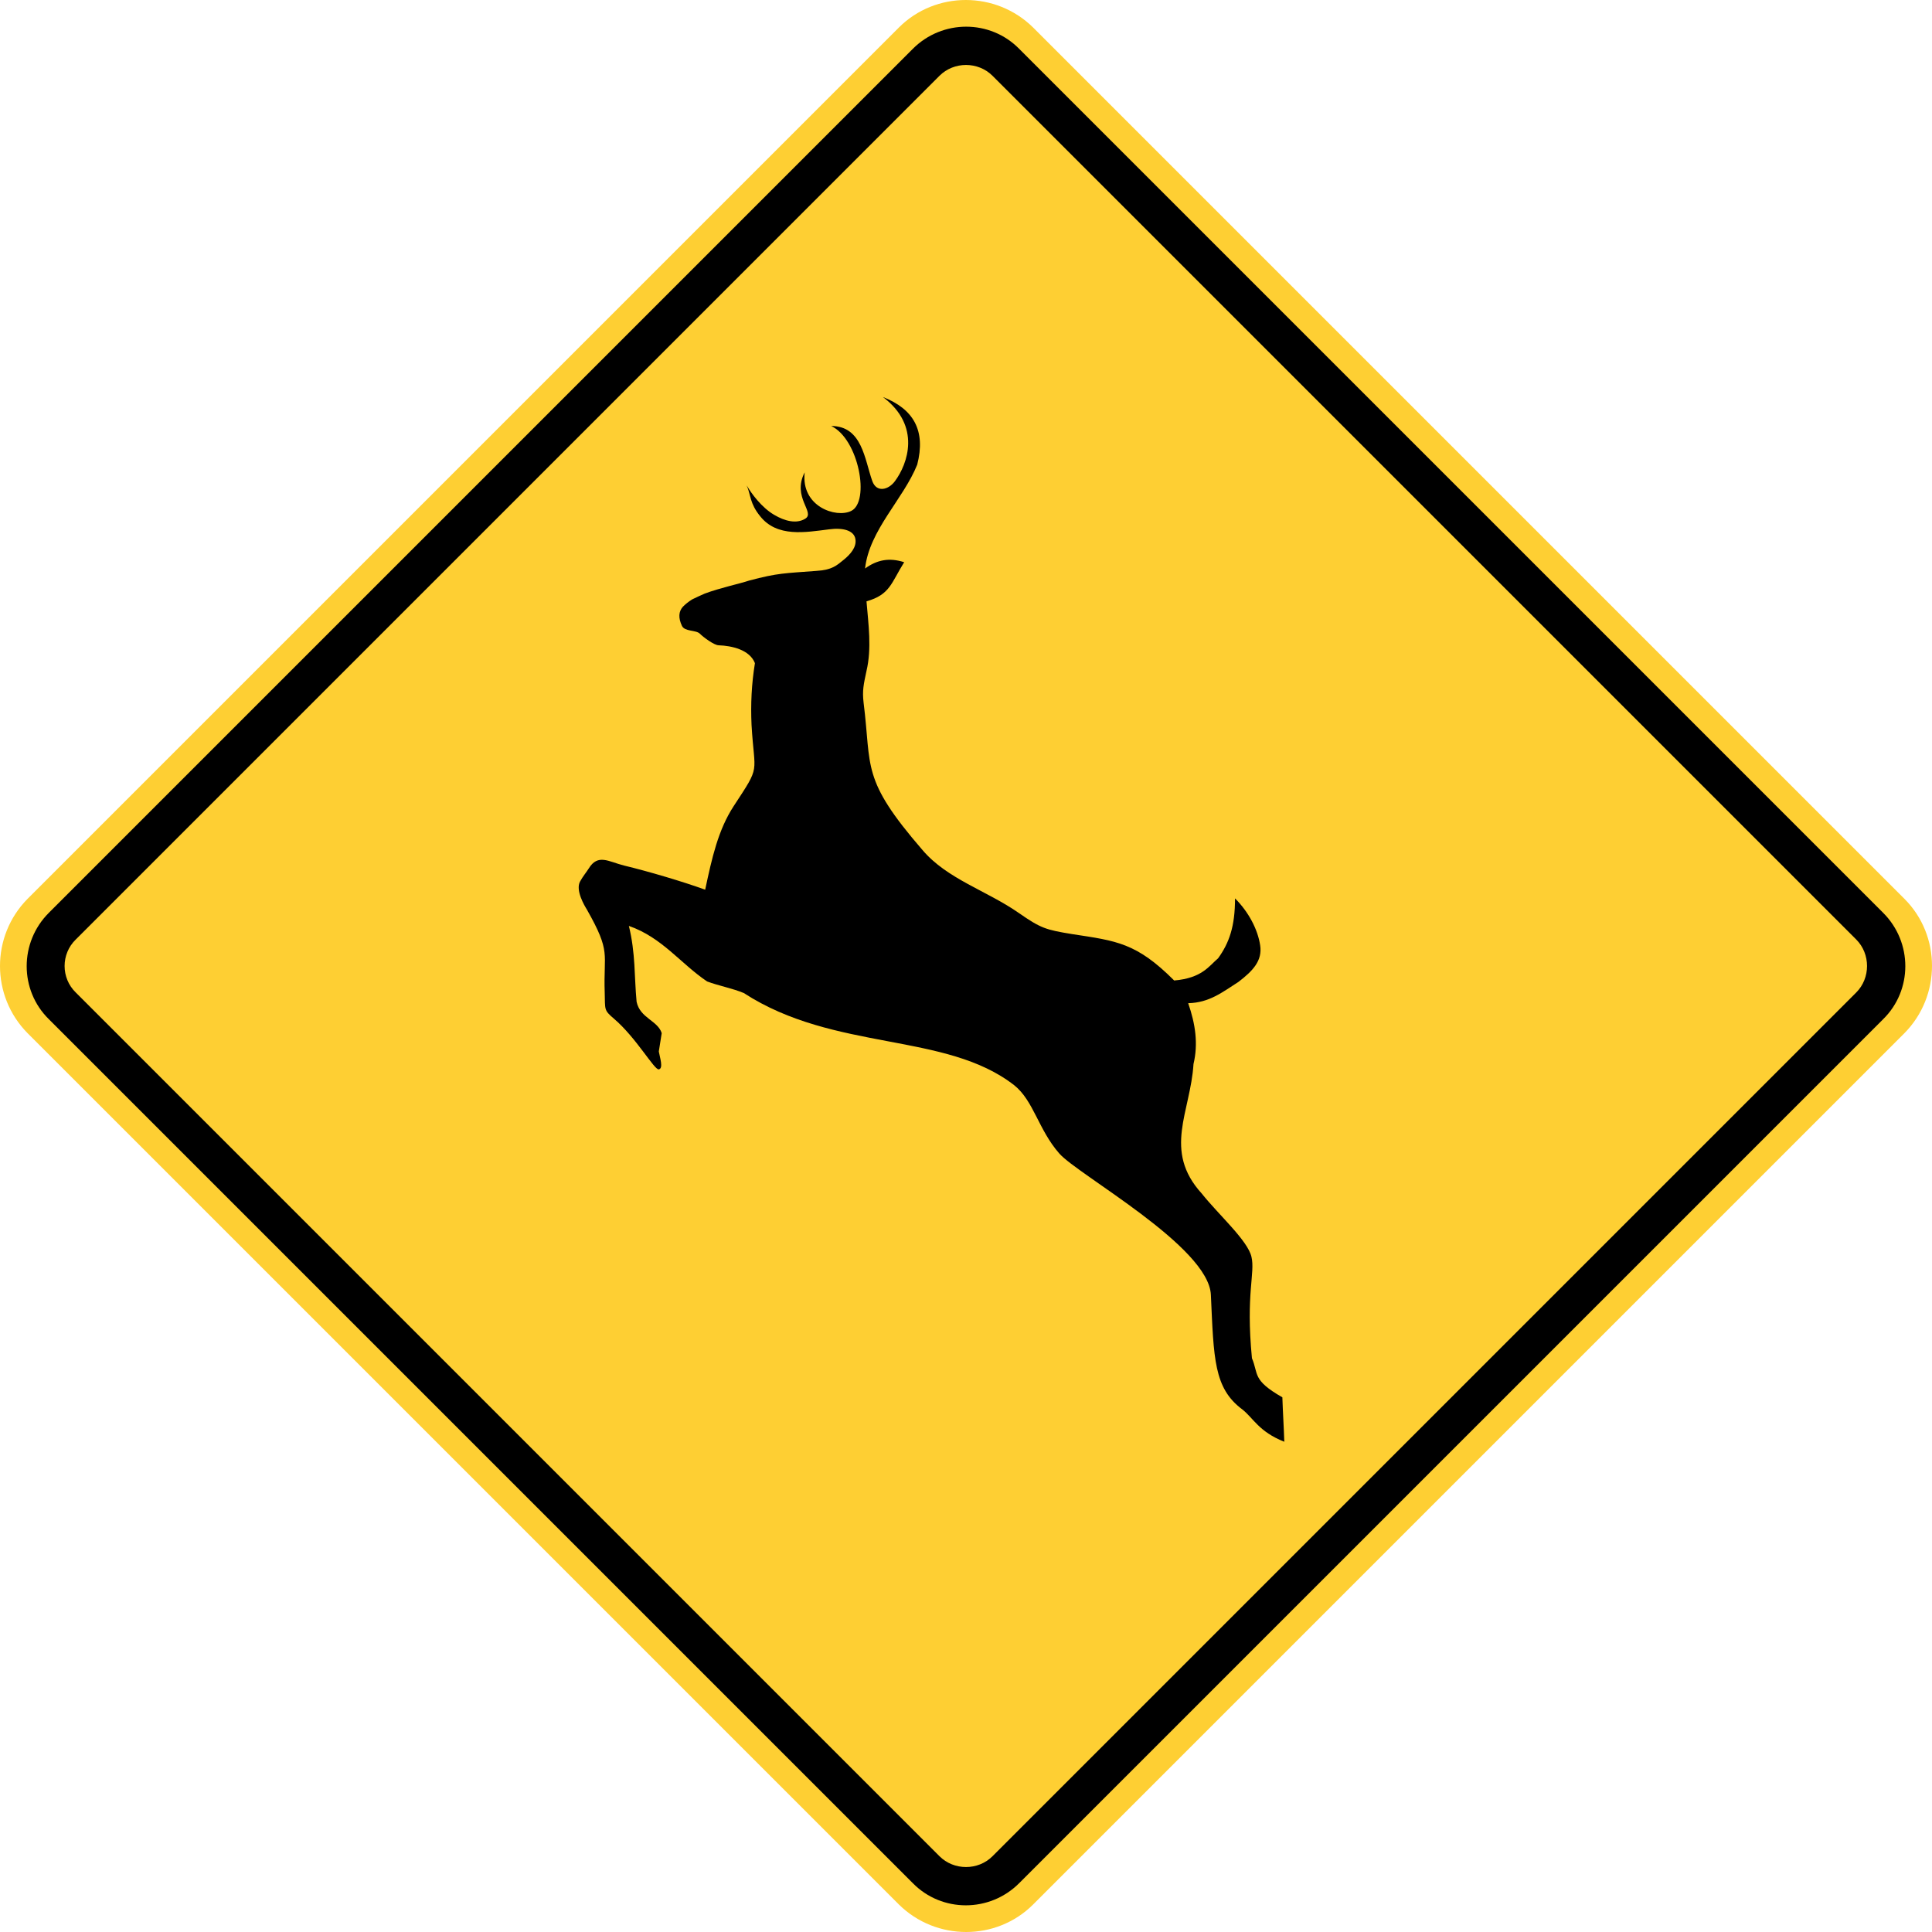
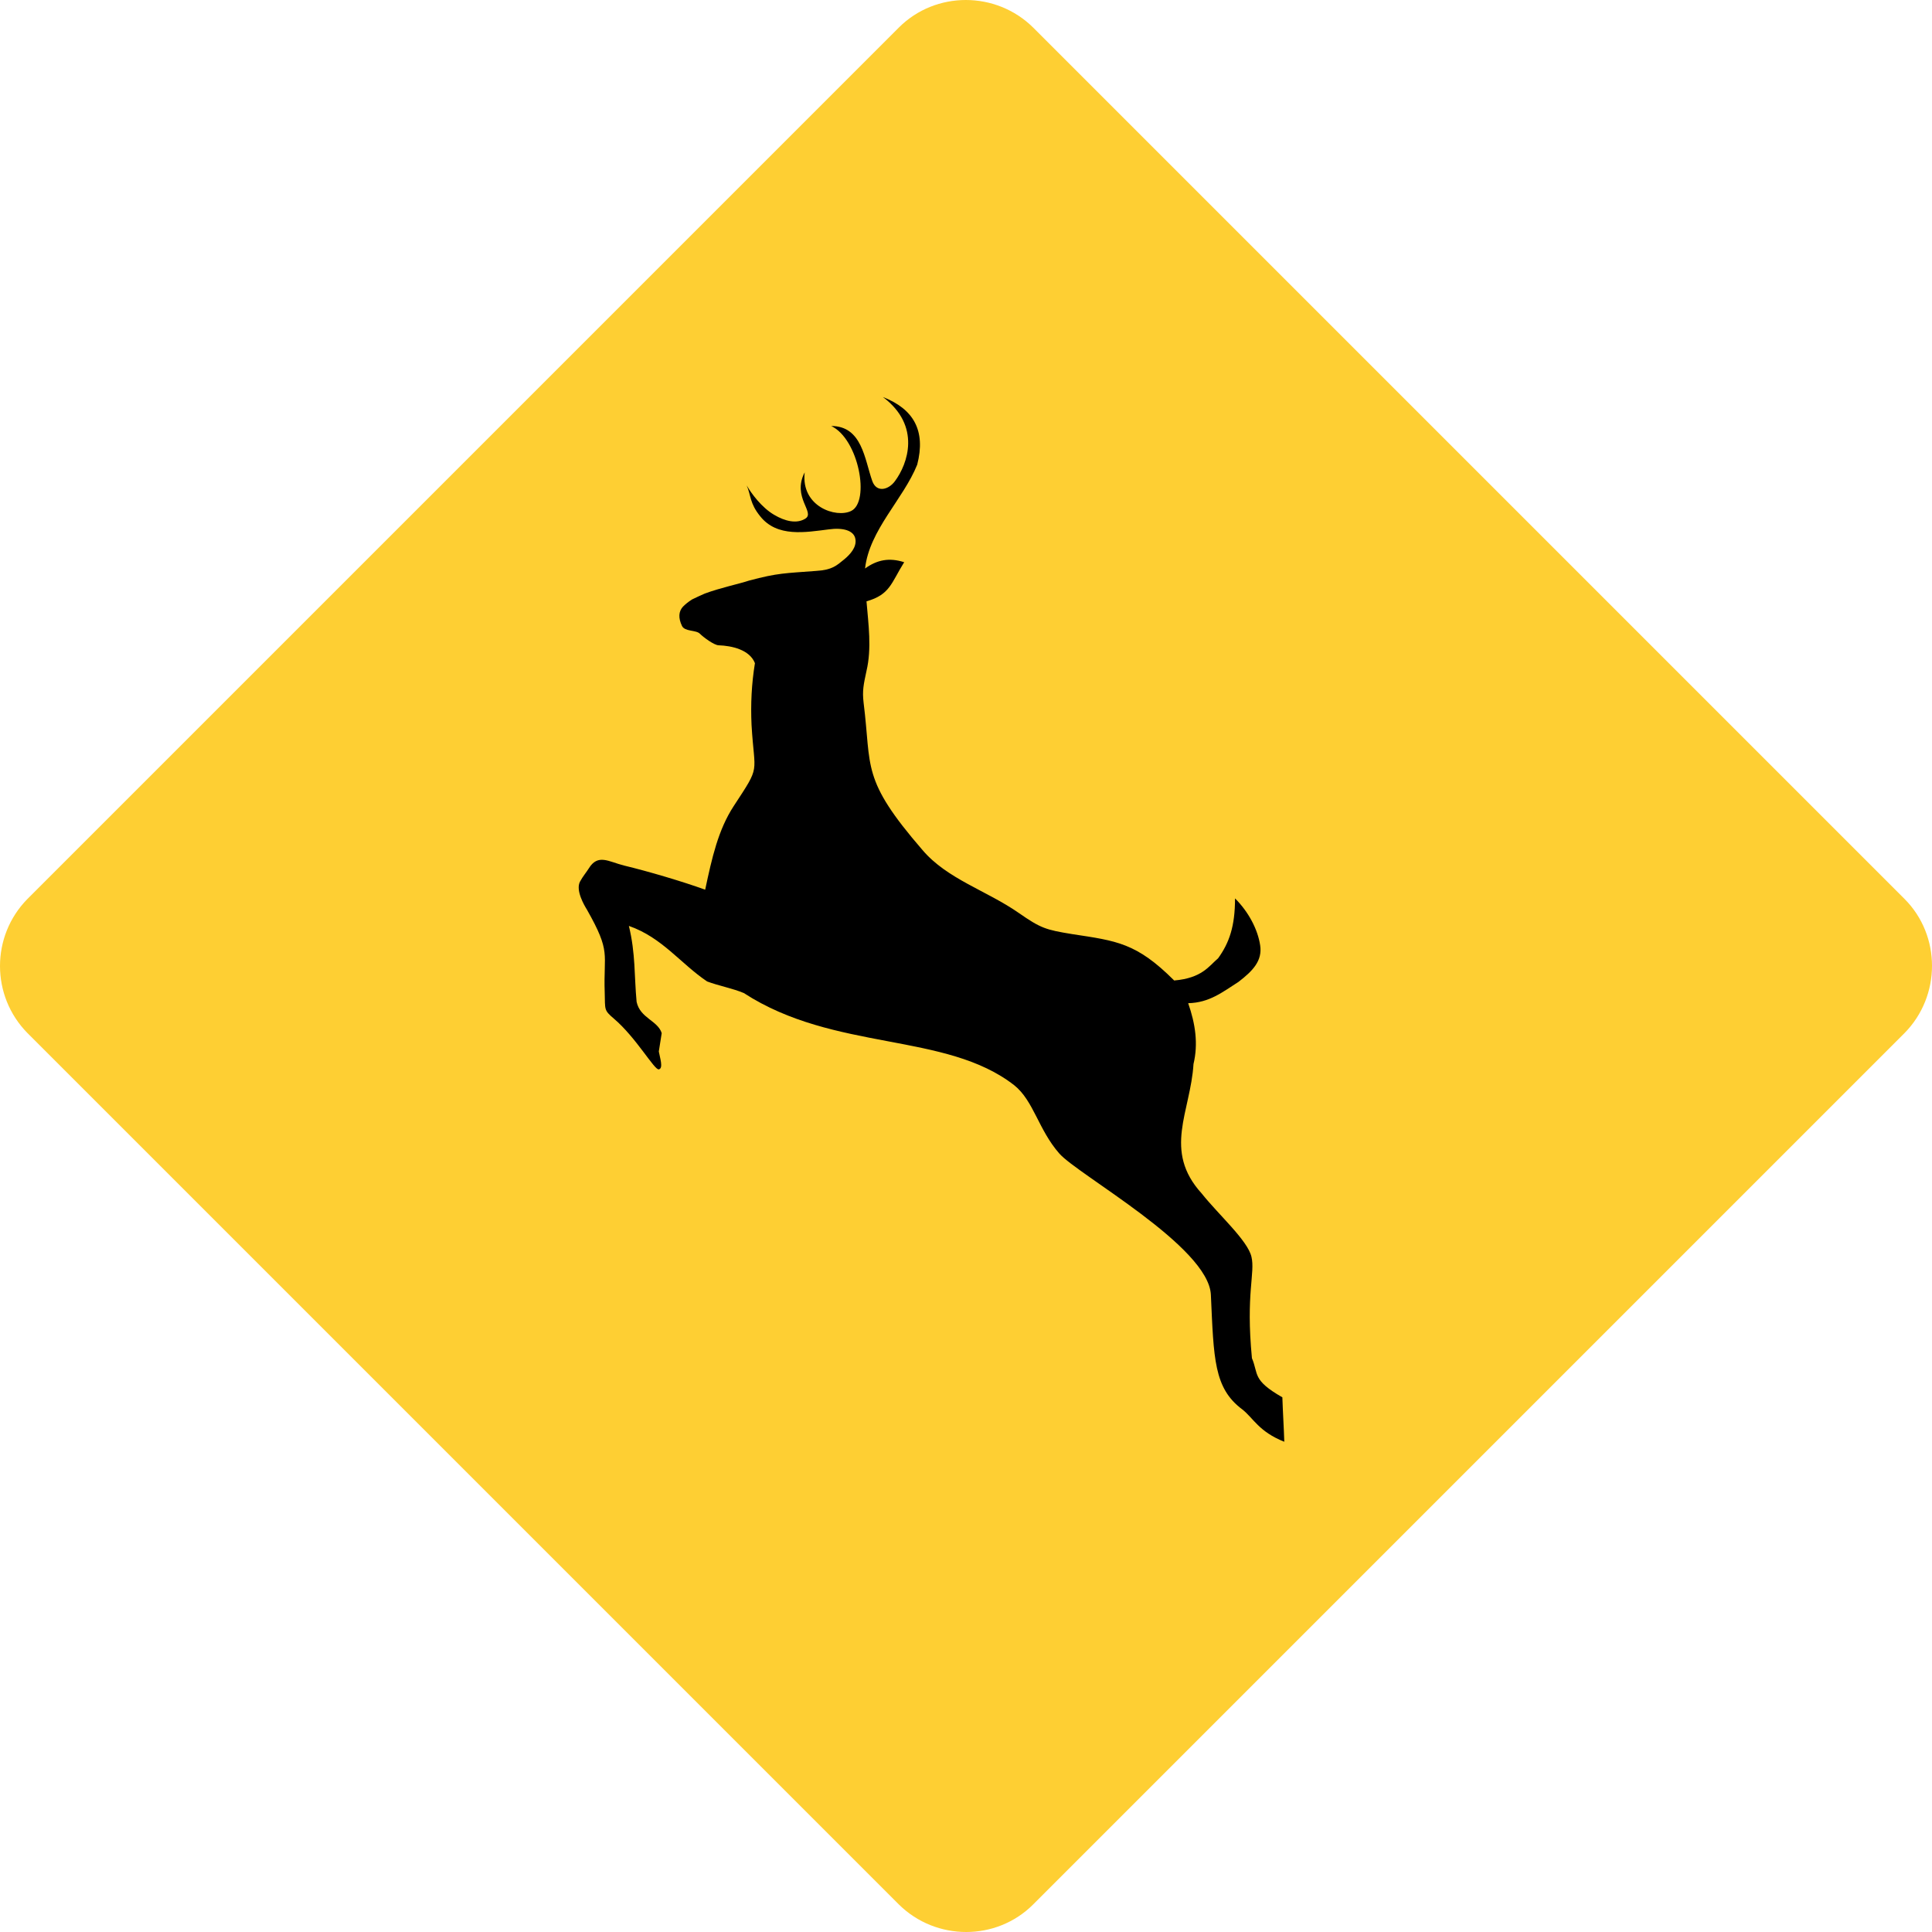
<svg xmlns="http://www.w3.org/2000/svg" xmlns:ns1="http://www.inkscape.org/namespaces/inkscape" xmlns:ns2="http://sodipodi.sourceforge.net/DTD/sodipodi-0.dtd" version="1.1" id="svg2" ns1:version="0.48.2 r9819" ns2:docname="AJAX1.svg" x="0px" y="0px" viewBox="0 0 400 400" style="enable-background:new 0 0 400 400;" xml:space="preserve">
  <style type="text/css">
	.st0{fill:#FECF33;}
	.st1{fill-rule:evenodd;clip-rule:evenodd;}
	.st2{fill-rule:evenodd;clip-rule:evenodd;fill:#FECF33;}
</style>
  <ns2:namedview bordercolor="#666666" borderopacity="1" fit-margin-bottom="0" fit-margin-left="0" fit-margin-right="0" fit-margin-top="0" gridtolerance="10" guidetolerance="10" id="namedview58" ns1:current-layer="svg2" ns1:cx="37.23858" ns1:cy="61.338885" ns1:guide-bbox="true" ns1:pageopacity="0" ns1:pageshadow="2" ns1:window-height="1004" ns1:window-maximized="1" ns1:window-width="1280" ns1:window-x="-8" ns1:window-y="-8" ns1:zoom="5.8194445" objecttolerance="10" pagecolor="#ffffff" showgrid="false" showguides="true">
	</ns2:namedview>
  <g>
    <path id="path5867" ns1:connector-curvature="0" class="st0" d="M5.7,186.1L186.1,5.7c7.6-7.6,20.1-7.6,27.8,0l180.4,180.4   c7.6,7.6,7.6,20.1,0,27.8L213.9,394.3c-7.6,7.6-20.1,7.6-27.8,0L5.7,213.9C-1.9,206.2-1.9,193.8,5.7,186.1" />
-     <path id="path5891" ns1:connector-curvature="0" class="st1" d="M10.1,189L189,10.1c6.1-6.1,16-6.1,22,0L389.9,189   c6.1,6.1,6.1,16,0,22L211,389.9c-6.1,6.1-16,6.1-22,0L10.1,211C4,205,4,195.1,10.1,189" />
    <path id="path5895" ns1:connector-curvature="0" class="st2" d="M15.7,194.5L194.5,15.7c3-3,8-3,11,0l178.8,178.8   c3,3,3,8,0,11L205.5,384.3c-3,3-8,3-11,0L15.7,205.5C12.6,202.5,12.6,197.5,15.7,194.5" />
    <path id="path5727" ns1:connector-curvature="0" class="st1" d="M136.4,221.4c-0.9,0.2-4.7-6.6-9.3-10.5   c-2.1-1.8-1.8-1.8-1.9-5.4c-0.3-8.3,1.4-8.2-3.7-17.2c-0.5-0.8-2.4-4-1.4-5.8c0.6-1.1,1.3-1.9,1.8-2.7c1.9-3.1,4.1-1.4,7.3-0.6   c5,1.2,12.1,3.3,16.8,5c1.4-6.6,2.7-12.4,5.9-17.3c5.7-8.7,4.3-6.3,3.7-16.8c-0.2-4.3,0-8.5,0.7-12.8c-1.1-2.8-4.8-3.6-7.5-3.7   c-0.9,0-3.1-1.6-3.9-2.4c-0.8-0.8-3.1-0.4-3.7-1.6c-0.8-1.7-0.7-3,0.2-4c0.5-0.5,1.1-1,1.9-1.5c0.8-0.4,1.7-0.8,2.6-1.2   c3.2-1.2,7.1-2,9.2-2.7c6-1.6,7.4-1.5,13.9-2c3.3-0.2,4.2-1.1,5.8-2.4c1.2-1,2.6-2.5,2.3-4.2c-0.3-1.8-2.6-2.4-5.5-2   c-4.8,0.6-10.7,1.7-14.2-2.7c-2.2-2.7-1.9-4.3-2.8-6.4c0.9,1.6,3.1,4.6,5.7,6.1c2.2,1.3,4.6,1.9,6.4,0.8c2.2-1.3-2.8-4.4-0.1-9.6   c-0.8,7.1,6.5,9.5,9.6,8c4-1.9,1.6-14.9-4.1-17.6c6.4,0,6.9,6.9,8.5,11.4c0.9,2.5,3.4,1.8,4.7,0c2.6-3.5,5.5-11.4-2.5-17.4   c6.4,2.5,8.9,7,7.1,14c-2.9,7.2-9.9,13.5-10.8,21.5c2.5-1.8,5-2.3,8.1-1.3c-2.7,4.3-2.9,6.7-7.8,8.1c0.4,4.8,1.1,9.7,0,14.4   c-0.6,2.8-0.9,4.1-0.6,6.6c1.7,13.5-0.6,15.7,12.2,30.5c5.1,6,13.3,8.4,19.9,13c4.6,3.2,5.6,3.5,11.1,4.4   c9.2,1.4,13.3,1.8,21.1,9.6c5.8-0.5,7.2-3,9.1-4.6c2.3-3.2,3.5-6.6,3.5-12.4c2.8,2.8,4.7,6.4,5.2,9.7c0.5,3.2-1.5,5.3-4.5,7.6   c-3.3,2.1-6,4.3-10.4,4.4c1.5,4.3,2.1,8.4,1.1,12.6c-0.6,9.9-6.4,17.9,1.7,26.8c3.5,4.4,9.5,9.7,10.3,13.1c0.8,3.4-1.2,7.6,0.1,21   c1.4,3.3,0,4.5,6.3,8.1c0.1,3.1,0.3,6.1,0.4,9.2c-5.3-2.1-6.4-4.9-8.7-6.7c-5.9-4.4-5.9-10.5-6.5-23.7c-0.4-10-27.6-24.9-31.4-29.3   c-4.3-4.9-5.3-10.9-9.3-14.1c-14.2-11.1-37.2-6.9-56-19.1c-2.4-1-5.2-1.5-7.6-2.4c-5.5-3.7-9.3-9.1-16.2-11.5   c1.4,5.7,1.1,10.4,1.6,15.7c0.7,3.4,4.4,3.9,5.2,6.5c-0.2,1.3-0.4,2.6-0.6,3.8C136.6,218.9,137.4,221.2,136.4,221.4" />
  </g>
</svg>